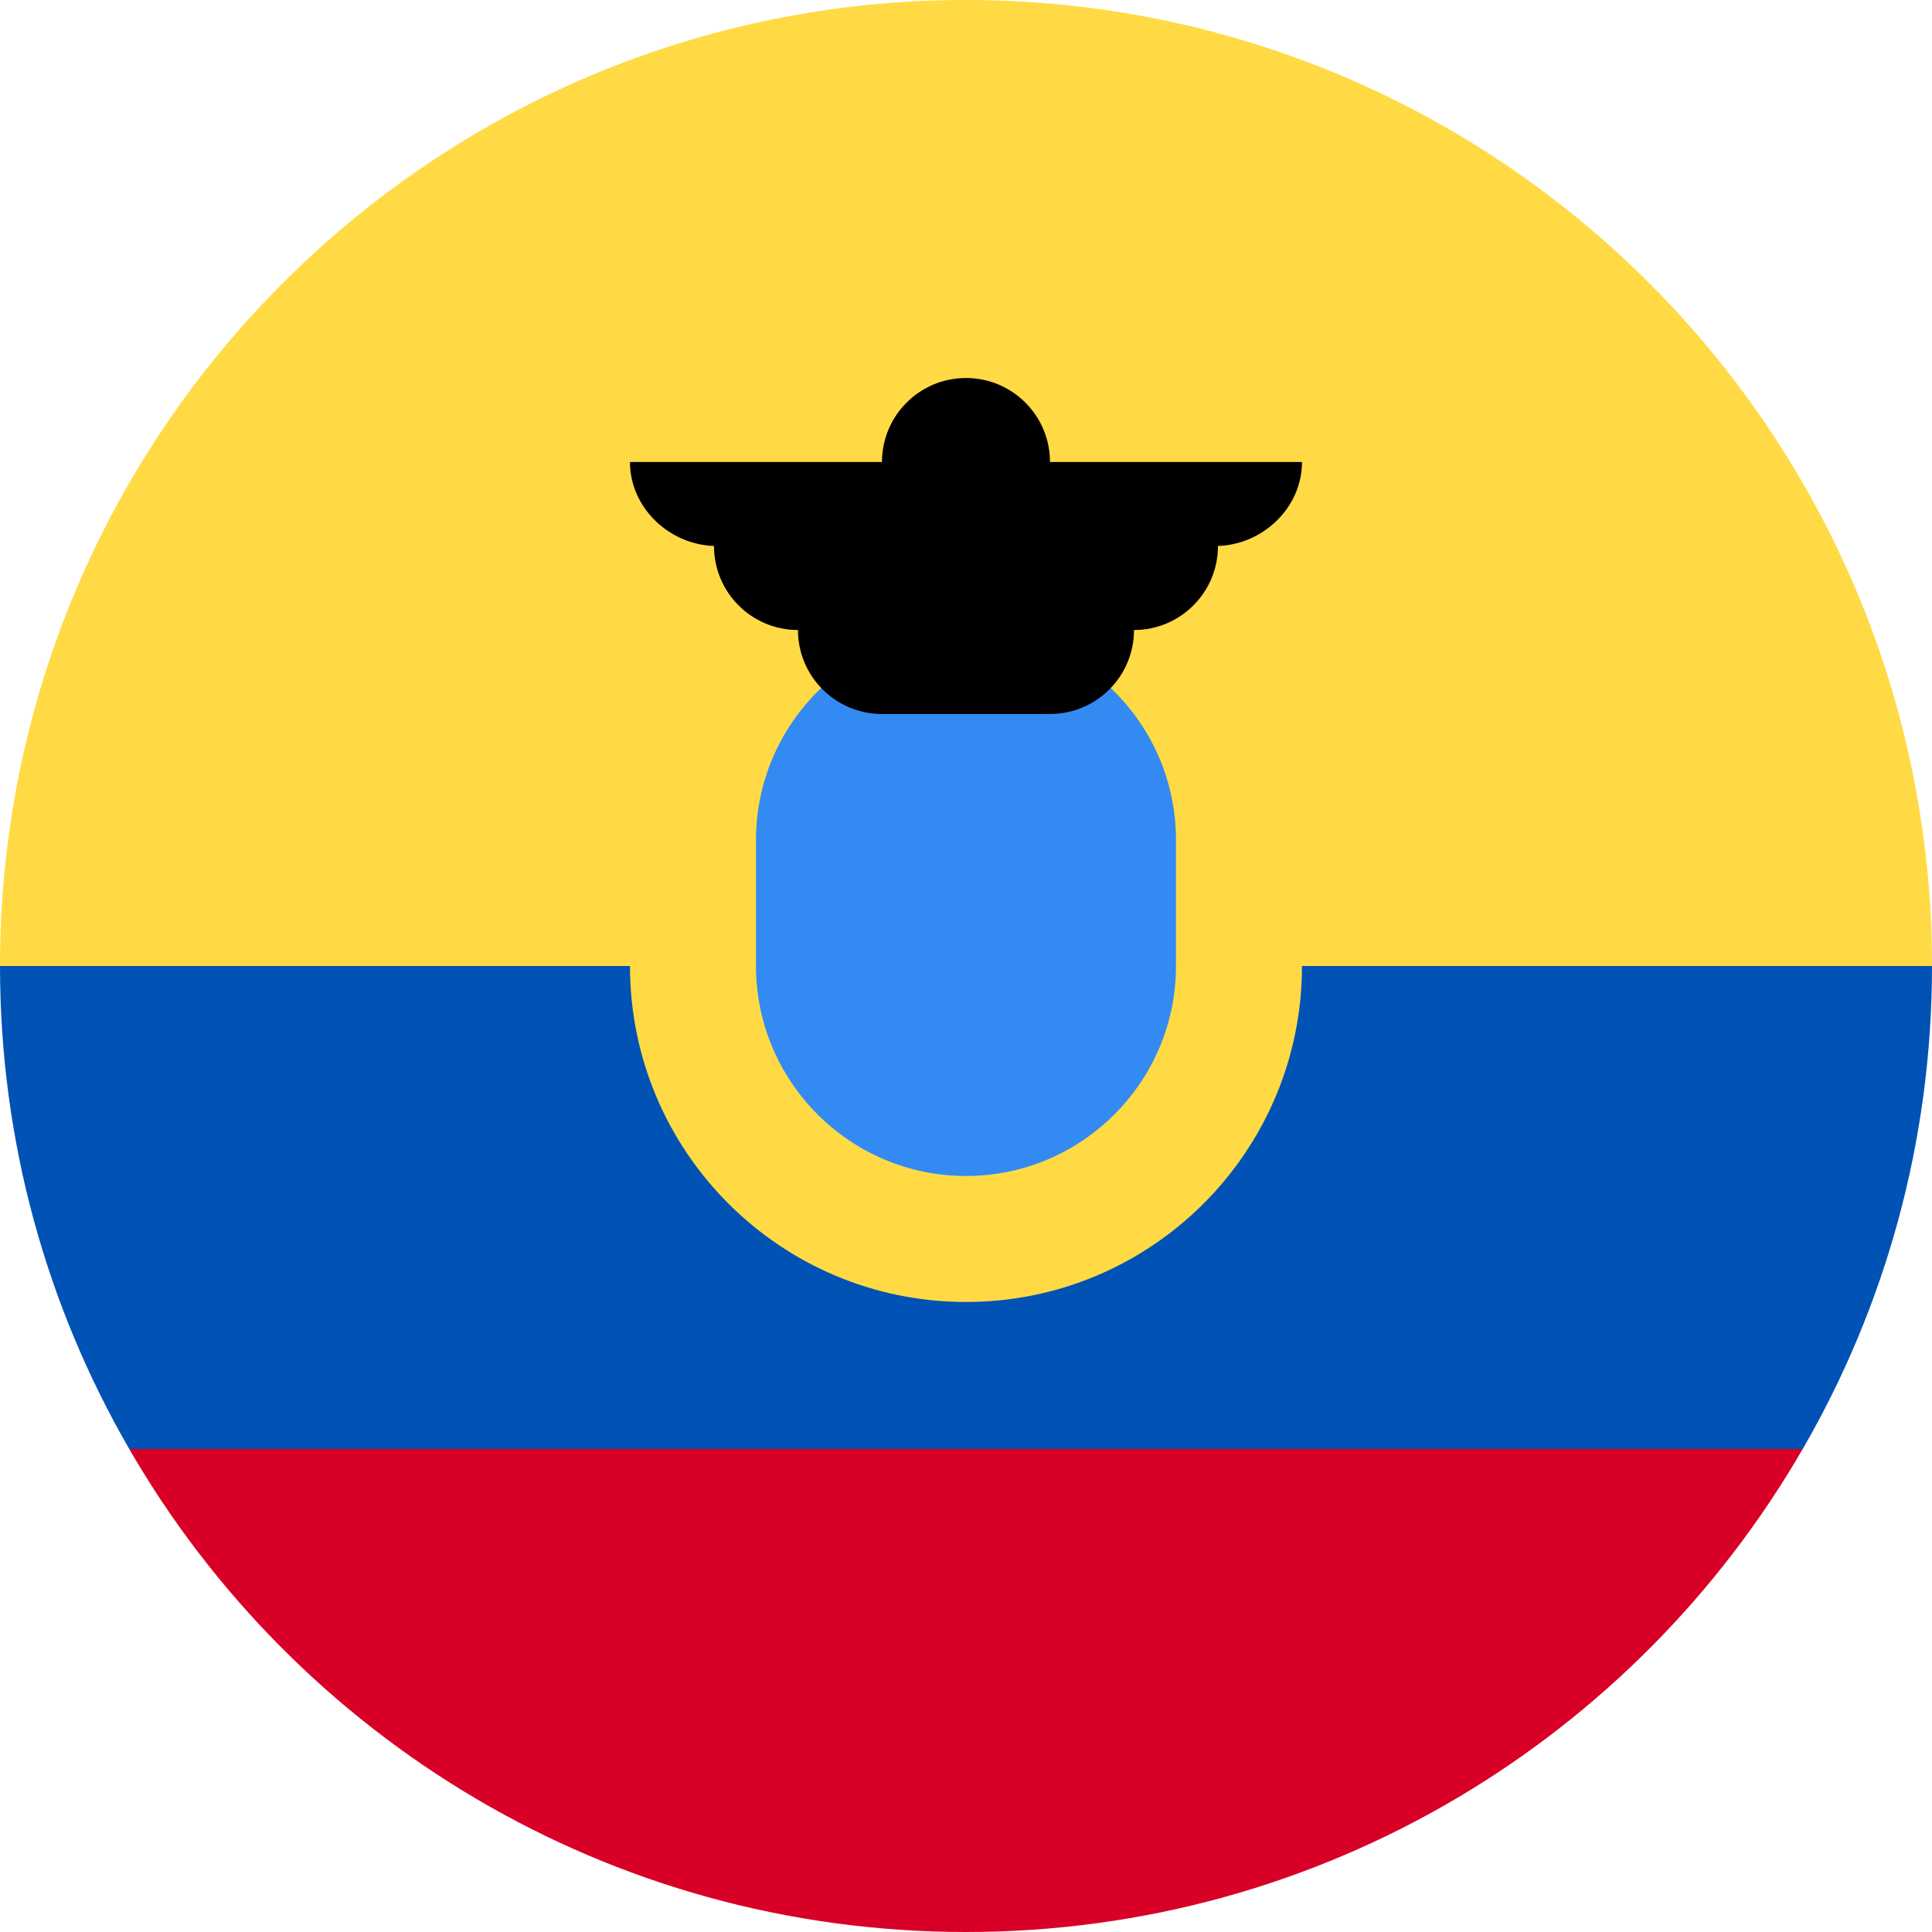
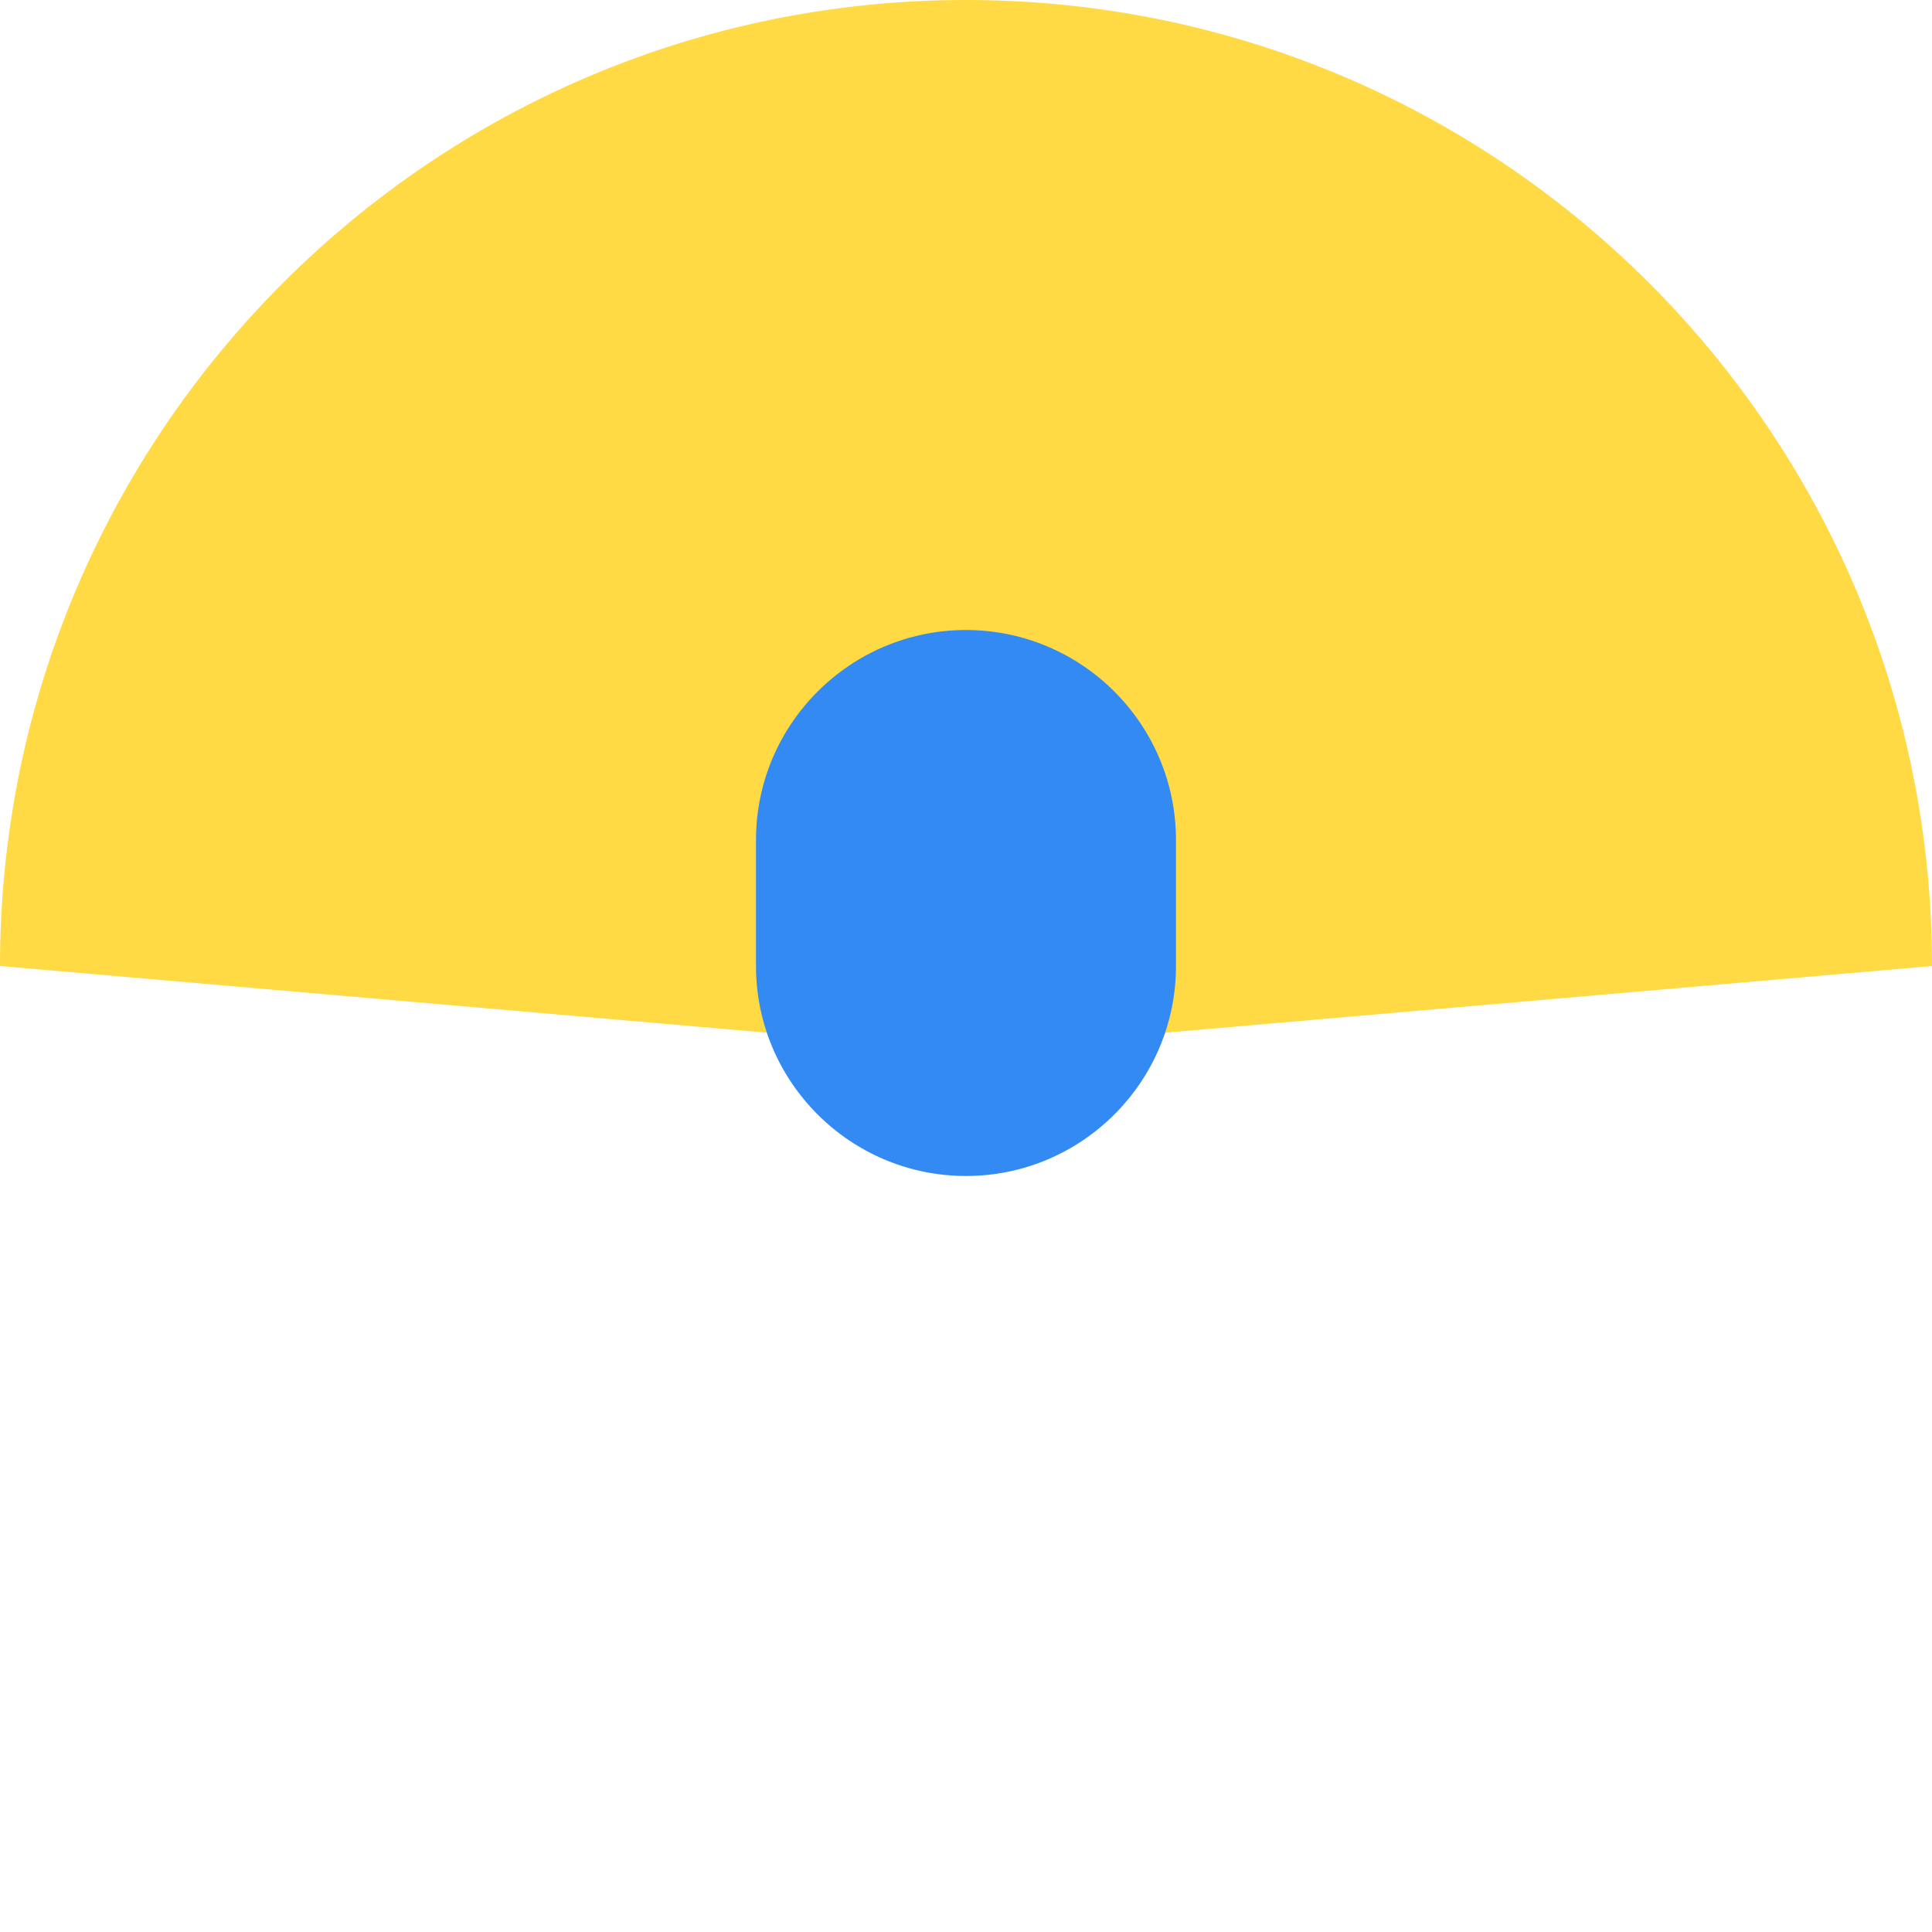
<svg xmlns="http://www.w3.org/2000/svg" width="64" height="64" viewBox="0 0 64 64" fill="none">
  <g clip-path="url(#clip0_8379_9219)">
    <path d="M0 32C0 14.327 14.327 0 32 0C49.673 0 64 14.327 64 32L32 34.783L0 32Z" fill="#FFDA44" />
-     <path d="M4.281 48C9.814 57.565 20.155 64 31.999 64C43.844 64 54.184 57.565 59.717 48L31.999 45.913L4.281 48Z" fill="#D80027" />
-     <path d="M59.718 48C62.441 43.293 64 37.829 64 32H0C0 37.829 1.559 43.293 4.282 48H59.718Z" fill="#0052B4" />
-     <path d="M32 43.13C38.147 43.13 43.13 38.147 43.13 32C43.13 25.853 38.147 20.87 32 20.87C25.852 20.87 20.869 25.853 20.869 32C20.869 38.147 25.852 43.13 32 43.13Z" fill="#FFDA44" />
    <path d="M32 38.956C28.164 38.956 25.043 35.836 25.043 32V27.826C25.043 23.99 28.164 20.87 32 20.87C35.835 20.87 38.956 23.99 38.956 27.826V32C38.956 35.836 35.835 38.956 32 38.956Z" fill="#338AF3" />
-     <path d="M43.13 15.304H34.782C34.782 13.768 33.536 12.522 32 12.522C30.463 12.522 29.217 13.768 29.217 15.304H20.869C20.869 16.841 22.208 18.087 23.744 18.087H23.652C23.652 19.624 24.898 20.87 26.434 20.87C26.434 22.407 27.68 23.652 29.217 23.652H34.782C36.319 23.652 37.565 22.407 37.565 20.87C39.102 20.87 40.347 19.624 40.347 18.087H40.255C41.792 18.087 43.13 16.841 43.13 15.304Z" fill="black" />
  </g>
  <defs>
    <clipPath id="clip0_8379_9219">
      <rect width="64" height="64" fill="white" />
    </clipPath>
  </defs>
</svg>